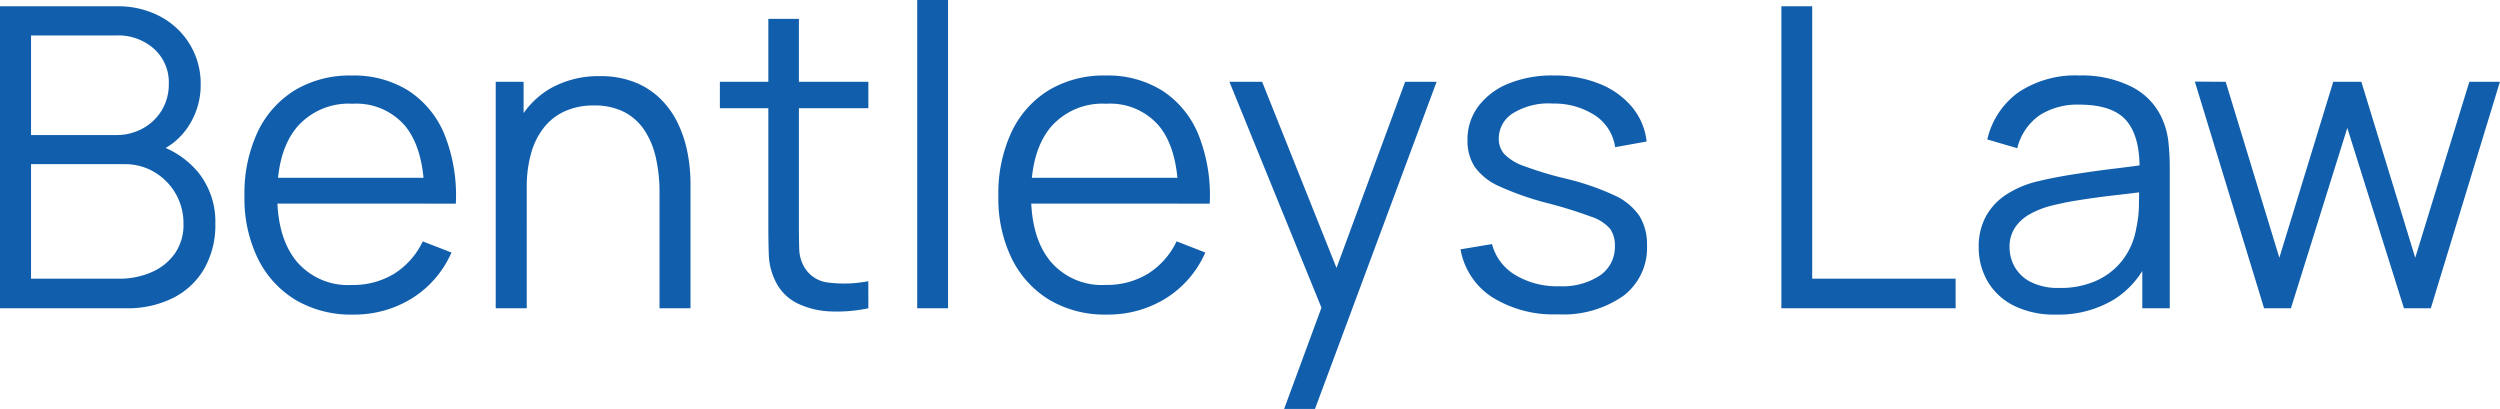
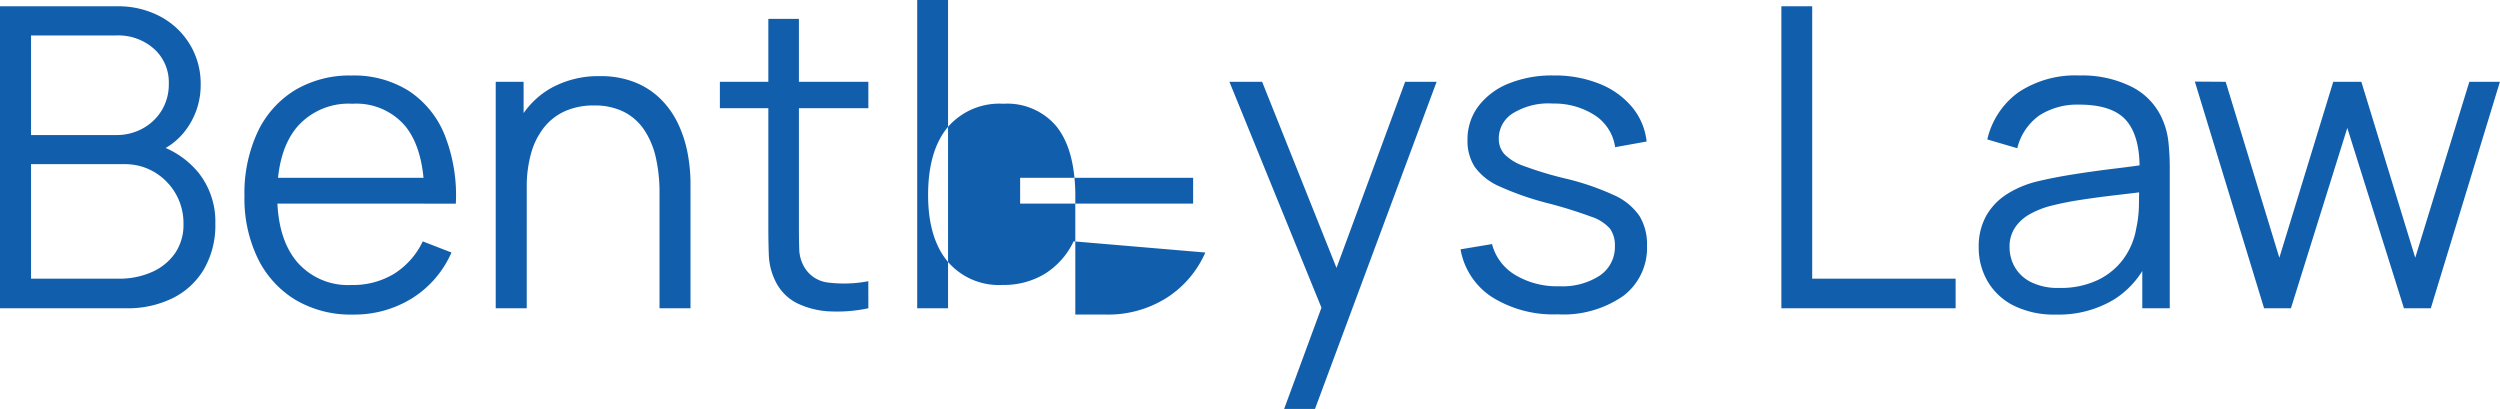
<svg xmlns="http://www.w3.org/2000/svg" width="278.003" height="45.471" viewBox="0 0 278.003 45.471">
  <g id="Group_15328" data-name="Group 15328" transform="translate(13670.951 908.556)">
-     <path id="Path_54631" data-name="Path 54631" d="M3.36-1V-34.58H16.325a9.97,9.97,0,0,1,4.92,1.166,8.508,8.508,0,0,1,3.265,3.136,8.382,8.382,0,0,1,1.166,4.349,8.317,8.317,0,0,1-1.446,4.815,7.457,7.457,0,0,1-3.871,2.926l-.047-1.143a9.8,9.8,0,0,1,5.13,3.265,8.75,8.75,0,0,1,1.865,5.643A9.771,9.771,0,0,1,26.072-5.4,8.312,8.312,0,0,1,22.6-2.144,11.289,11.289,0,0,1,17.4-1ZM6.811-4.29h9.747a8.884,8.884,0,0,0,3.684-.735,6.132,6.132,0,0,0,2.577-2.087,5.558,5.558,0,0,0,.944-3.265,6.586,6.586,0,0,0-.863-3.358,6.64,6.64,0,0,0-2.344-2.39,6.37,6.37,0,0,0-3.37-.9H6.811Zm0-15.973H16.3A5.972,5.972,0,0,0,19.24-21a5.6,5.6,0,0,0,2.11-2.017,5.579,5.579,0,0,0,.781-2.961,4.986,4.986,0,0,0-1.644-3.871A5.989,5.989,0,0,0,16.3-31.339H6.811ZM42.6-.3a12.068,12.068,0,0,1-6.378-1.632,11.052,11.052,0,0,1-4.186-4.594,15.258,15.258,0,0,1-1.492-6.949,16.1,16.1,0,0,1,1.469-7.135,10.892,10.892,0,0,1,4.139-4.64,11.855,11.855,0,0,1,6.308-1.632,11.422,11.422,0,0,1,6.366,1.714,10.6,10.6,0,0,1,3.987,4.909,18.239,18.239,0,0,1,1.236,7.625h-3.5V-13.85q-.093-4.9-2.11-7.392a7.127,7.127,0,0,0-5.888-2.5A7.569,7.569,0,0,0,36.344-21.1q-2.157,2.635-2.157,7.509,0,4.757,2.157,7.38A7.477,7.477,0,0,0,42.465-3.59a8.793,8.793,0,0,0,4.722-1.248,8.592,8.592,0,0,0,3.183-3.6L53.565-7.2a11.375,11.375,0,0,1-4.4,5.1A12.164,12.164,0,0,1,42.6-.3ZM32.974-12.638v-2.868H52.212v2.868ZM76.7-1V-13.85a17.575,17.575,0,0,0-.4-3.859,9.142,9.142,0,0,0-1.271-3.078,6.007,6.007,0,0,0-2.262-2.04,7.218,7.218,0,0,0-3.37-.723,7.688,7.688,0,0,0-3.206.63,6.265,6.265,0,0,0-2.332,1.807,8.159,8.159,0,0,0-1.434,2.857,13.67,13.67,0,0,0-.49,3.824l-2.425-.536a14.141,14.141,0,0,1,1.352-6.506,9.372,9.372,0,0,1,3.731-3.987,10.844,10.844,0,0,1,5.457-1.352,10.286,10.286,0,0,1,3.952.7,8.614,8.614,0,0,1,2.868,1.889,9.774,9.774,0,0,1,1.9,2.717,13.407,13.407,0,0,1,1.049,3.241,18.22,18.22,0,0,1,.326,3.416V-1ZM58.485-1V-26.186h3.1v6.2h.35V-1ZM99.922-1a16.72,16.72,0,0,1-4.186.35,9.247,9.247,0,0,1-3.684-.886,5.305,5.305,0,0,1-2.46-2.472,7.13,7.13,0,0,1-.735-2.833Q88.8-8.277,88.8-10.119V-33.181h3.4v22.922q0,1.586.035,2.647a4.167,4.167,0,0,0,.478,1.877,3.515,3.515,0,0,0,2.67,1.865,14.273,14.273,0,0,0,4.535-.14ZM83.412-23.248v-2.938H99.922v2.938ZM105.355-1V-35.28h3.428V-1Zm21.08.7a12.068,12.068,0,0,1-6.378-1.632,11.052,11.052,0,0,1-4.186-4.594,15.258,15.258,0,0,1-1.492-6.949,16.1,16.1,0,0,1,1.469-7.135,10.892,10.892,0,0,1,4.139-4.64,11.855,11.855,0,0,1,6.308-1.632,11.422,11.422,0,0,1,6.366,1.714,10.6,10.6,0,0,1,3.987,4.909,18.239,18.239,0,0,1,1.236,7.625h-3.5V-13.85q-.093-4.9-2.11-7.392a7.127,7.127,0,0,0-5.888-2.5,7.569,7.569,0,0,0-6.214,2.635q-2.157,2.635-2.157,7.509,0,4.757,2.157,7.38a7.477,7.477,0,0,0,6.121,2.623,8.793,8.793,0,0,0,4.722-1.248,8.592,8.592,0,0,0,3.183-3.6L137.394-7.2a11.375,11.375,0,0,1-4.4,5.1A12.164,12.164,0,0,1,126.435-.3ZM116.8-12.638v-2.868h19.238v2.868Zm29.358,22.829,4.874-13.222.07,3.918-11.03-27.073h3.638l9.048,22.642h-1.492l8.348-22.642h3.5L149.59,10.191ZM176.569-.326a12.842,12.842,0,0,1-7.287-1.912,7.957,7.957,0,0,1-3.509-5.317l3.5-.583a5.646,5.646,0,0,0,2.553,3.416,9,9,0,0,0,4.932,1.271,7.566,7.566,0,0,0,4.524-1.2,3.833,3.833,0,0,0,1.656-3.276,3.2,3.2,0,0,0-.525-1.9,4.721,4.721,0,0,0-2.134-1.364,49.824,49.824,0,0,0-4.8-1.492,32.439,32.439,0,0,1-5.363-1.865,6.694,6.694,0,0,1-2.752-2.157,5.281,5.281,0,0,1-.816-3,6.114,6.114,0,0,1,1.213-3.766,7.873,7.873,0,0,1,3.358-2.518,12.851,12.851,0,0,1,4.99-.9,13.348,13.348,0,0,1,5.1.921,9.081,9.081,0,0,1,3.626,2.577,7.2,7.2,0,0,1,1.632,3.848l-3.5.63a5.089,5.089,0,0,0-2.2-3.509,8.266,8.266,0,0,0-4.7-1.341,7.539,7.539,0,0,0-4.361,1.014,3.3,3.3,0,0,0-1.679,2.88,2.554,2.554,0,0,0,.606,1.714,5.627,5.627,0,0,0,2.2,1.341,39.375,39.375,0,0,0,4.559,1.376,28.773,28.773,0,0,1,5.457,1.865,6.754,6.754,0,0,1,2.822,2.309,6.042,6.042,0,0,1,.839,3.288,6.692,6.692,0,0,1-2.647,5.608A11.666,11.666,0,0,1,176.569-.326ZM201.45-1V-34.58h3.428V-4.29h15.95V-1ZM232-.3a10.042,10.042,0,0,1-4.769-1.026,6.943,6.943,0,0,1-2.88-2.728,7.444,7.444,0,0,1-.956-3.708,7,7,0,0,1,.828-3.509,6.86,6.86,0,0,1,2.262-2.39,11.2,11.2,0,0,1,3.323-1.422q1.912-.466,4.232-.828t4.547-.63q2.227-.268,3.906-.525l-1.213.746q.07-3.731-1.446-5.526t-5.27-1.8a7.822,7.822,0,0,0-4.372,1.166,6.247,6.247,0,0,0-2.507,3.684l-3.335-.979a8.91,8.91,0,0,1,3.474-5.247,11.412,11.412,0,0,1,6.786-1.865,12.267,12.267,0,0,1,5.865,1.294,7.281,7.281,0,0,1,3.416,3.743A8.441,8.441,0,0,1,244.5-19.4a26.725,26.725,0,0,1,.14,2.752V-1h-3.055V-7.321l.886.373A9.981,9.981,0,0,1,238.48-2,11.922,11.922,0,0,1,232-.3Zm.4-2.961a9.591,9.591,0,0,0,4.2-.863,7.547,7.547,0,0,0,2.891-2.367,7.991,7.991,0,0,0,1.422-3.393,12.8,12.8,0,0,0,.3-2.67q.023-1.457.023-2.18l1.306.676q-1.749.233-3.789.466t-4.011.536a34.431,34.431,0,0,0-3.556.723,9.972,9.972,0,0,0-2.075.851,4.793,4.793,0,0,0-1.644,1.457,3.828,3.828,0,0,0-.641,2.262,4.449,4.449,0,0,0,.548,2.122,4.269,4.269,0,0,0,1.772,1.7A6.725,6.725,0,0,0,232.394-3.264ZM255.129-1l-7.7-25.207,3.428.023,5.969,19.564,5.993-19.564h3.125l5.993,19.564,6.016-19.564h3.4L273.668-1h-2.985l-6.3-20.054L258.114-1Z" transform="translate(-13674.311 -873.276)" fill="#115fac" />
+     <path id="Path_54631" data-name="Path 54631" d="M3.36-1V-34.58H16.325a9.97,9.97,0,0,1,4.92,1.166,8.508,8.508,0,0,1,3.265,3.136,8.382,8.382,0,0,1,1.166,4.349,8.317,8.317,0,0,1-1.446,4.815,7.457,7.457,0,0,1-3.871,2.926l-.047-1.143a9.8,9.8,0,0,1,5.13,3.265,8.75,8.75,0,0,1,1.865,5.643A9.771,9.771,0,0,1,26.072-5.4,8.312,8.312,0,0,1,22.6-2.144,11.289,11.289,0,0,1,17.4-1ZM6.811-4.29h9.747a8.884,8.884,0,0,0,3.684-.735,6.132,6.132,0,0,0,2.577-2.087,5.558,5.558,0,0,0,.944-3.265,6.586,6.586,0,0,0-.863-3.358,6.64,6.64,0,0,0-2.344-2.39,6.37,6.37,0,0,0-3.37-.9H6.811Zm0-15.973H16.3A5.972,5.972,0,0,0,19.24-21a5.6,5.6,0,0,0,2.11-2.017,5.579,5.579,0,0,0,.781-2.961,4.986,4.986,0,0,0-1.644-3.871A5.989,5.989,0,0,0,16.3-31.339H6.811ZM42.6-.3a12.068,12.068,0,0,1-6.378-1.632,11.052,11.052,0,0,1-4.186-4.594,15.258,15.258,0,0,1-1.492-6.949,16.1,16.1,0,0,1,1.469-7.135,10.892,10.892,0,0,1,4.139-4.64,11.855,11.855,0,0,1,6.308-1.632,11.422,11.422,0,0,1,6.366,1.714,10.6,10.6,0,0,1,3.987,4.909,18.239,18.239,0,0,1,1.236,7.625h-3.5V-13.85q-.093-4.9-2.11-7.392a7.127,7.127,0,0,0-5.888-2.5A7.569,7.569,0,0,0,36.344-21.1q-2.157,2.635-2.157,7.509,0,4.757,2.157,7.38A7.477,7.477,0,0,0,42.465-3.59a8.793,8.793,0,0,0,4.722-1.248,8.592,8.592,0,0,0,3.183-3.6L53.565-7.2a11.375,11.375,0,0,1-4.4,5.1A12.164,12.164,0,0,1,42.6-.3ZM32.974-12.638v-2.868H52.212v2.868ZM76.7-1V-13.85a17.575,17.575,0,0,0-.4-3.859,9.142,9.142,0,0,0-1.271-3.078,6.007,6.007,0,0,0-2.262-2.04,7.218,7.218,0,0,0-3.37-.723,7.688,7.688,0,0,0-3.206.63,6.265,6.265,0,0,0-2.332,1.807,8.159,8.159,0,0,0-1.434,2.857,13.67,13.67,0,0,0-.49,3.824l-2.425-.536a14.141,14.141,0,0,1,1.352-6.506,9.372,9.372,0,0,1,3.731-3.987,10.844,10.844,0,0,1,5.457-1.352,10.286,10.286,0,0,1,3.952.7,8.614,8.614,0,0,1,2.868,1.889,9.774,9.774,0,0,1,1.9,2.717,13.407,13.407,0,0,1,1.049,3.241,18.22,18.22,0,0,1,.326,3.416V-1ZM58.485-1V-26.186h3.1v6.2h.35V-1ZM99.922-1a16.72,16.72,0,0,1-4.186.35,9.247,9.247,0,0,1-3.684-.886,5.305,5.305,0,0,1-2.46-2.472,7.13,7.13,0,0,1-.735-2.833Q88.8-8.277,88.8-10.119V-33.181h3.4v22.922q0,1.586.035,2.647a4.167,4.167,0,0,0,.478,1.877,3.515,3.515,0,0,0,2.67,1.865,14.273,14.273,0,0,0,4.535-.14ZM83.412-23.248v-2.938H99.922v2.938ZM105.355-1V-35.28h3.428V-1Zm21.08.7h-3.5V-13.85q-.093-4.9-2.11-7.392a7.127,7.127,0,0,0-5.888-2.5,7.569,7.569,0,0,0-6.214,2.635q-2.157,2.635-2.157,7.509,0,4.757,2.157,7.38a7.477,7.477,0,0,0,6.121,2.623,8.793,8.793,0,0,0,4.722-1.248,8.592,8.592,0,0,0,3.183-3.6L137.394-7.2a11.375,11.375,0,0,1-4.4,5.1A12.164,12.164,0,0,1,126.435-.3ZM116.8-12.638v-2.868h19.238v2.868Zm29.358,22.829,4.874-13.222.07,3.918-11.03-27.073h3.638l9.048,22.642h-1.492l8.348-22.642h3.5L149.59,10.191ZM176.569-.326a12.842,12.842,0,0,1-7.287-1.912,7.957,7.957,0,0,1-3.509-5.317l3.5-.583a5.646,5.646,0,0,0,2.553,3.416,9,9,0,0,0,4.932,1.271,7.566,7.566,0,0,0,4.524-1.2,3.833,3.833,0,0,0,1.656-3.276,3.2,3.2,0,0,0-.525-1.9,4.721,4.721,0,0,0-2.134-1.364,49.824,49.824,0,0,0-4.8-1.492,32.439,32.439,0,0,1-5.363-1.865,6.694,6.694,0,0,1-2.752-2.157,5.281,5.281,0,0,1-.816-3,6.114,6.114,0,0,1,1.213-3.766,7.873,7.873,0,0,1,3.358-2.518,12.851,12.851,0,0,1,4.99-.9,13.348,13.348,0,0,1,5.1.921,9.081,9.081,0,0,1,3.626,2.577,7.2,7.2,0,0,1,1.632,3.848l-3.5.63a5.089,5.089,0,0,0-2.2-3.509,8.266,8.266,0,0,0-4.7-1.341,7.539,7.539,0,0,0-4.361,1.014,3.3,3.3,0,0,0-1.679,2.88,2.554,2.554,0,0,0,.606,1.714,5.627,5.627,0,0,0,2.2,1.341,39.375,39.375,0,0,0,4.559,1.376,28.773,28.773,0,0,1,5.457,1.865,6.754,6.754,0,0,1,2.822,2.309,6.042,6.042,0,0,1,.839,3.288,6.692,6.692,0,0,1-2.647,5.608A11.666,11.666,0,0,1,176.569-.326ZM201.45-1V-34.58h3.428V-4.29h15.95V-1ZM232-.3a10.042,10.042,0,0,1-4.769-1.026,6.943,6.943,0,0,1-2.88-2.728,7.444,7.444,0,0,1-.956-3.708,7,7,0,0,1,.828-3.509,6.86,6.86,0,0,1,2.262-2.39,11.2,11.2,0,0,1,3.323-1.422q1.912-.466,4.232-.828t4.547-.63q2.227-.268,3.906-.525l-1.213.746q.07-3.731-1.446-5.526t-5.27-1.8a7.822,7.822,0,0,0-4.372,1.166,6.247,6.247,0,0,0-2.507,3.684l-3.335-.979a8.91,8.91,0,0,1,3.474-5.247,11.412,11.412,0,0,1,6.786-1.865,12.267,12.267,0,0,1,5.865,1.294,7.281,7.281,0,0,1,3.416,3.743A8.441,8.441,0,0,1,244.5-19.4a26.725,26.725,0,0,1,.14,2.752V-1h-3.055V-7.321l.886.373A9.981,9.981,0,0,1,238.48-2,11.922,11.922,0,0,1,232-.3Zm.4-2.961a9.591,9.591,0,0,0,4.2-.863,7.547,7.547,0,0,0,2.891-2.367,7.991,7.991,0,0,0,1.422-3.393,12.8,12.8,0,0,0,.3-2.67q.023-1.457.023-2.18l1.306.676q-1.749.233-3.789.466t-4.011.536a34.431,34.431,0,0,0-3.556.723,9.972,9.972,0,0,0-2.075.851,4.793,4.793,0,0,0-1.644,1.457,3.828,3.828,0,0,0-.641,2.262,4.449,4.449,0,0,0,.548,2.122,4.269,4.269,0,0,0,1.772,1.7A6.725,6.725,0,0,0,232.394-3.264ZM255.129-1l-7.7-25.207,3.428.023,5.969,19.564,5.993-19.564h3.125l5.993,19.564,6.016-19.564h3.4L273.668-1h-2.985l-6.3-20.054L258.114-1Z" transform="translate(-13674.311 -873.276)" fill="#115fac" />
  </g>
</svg>